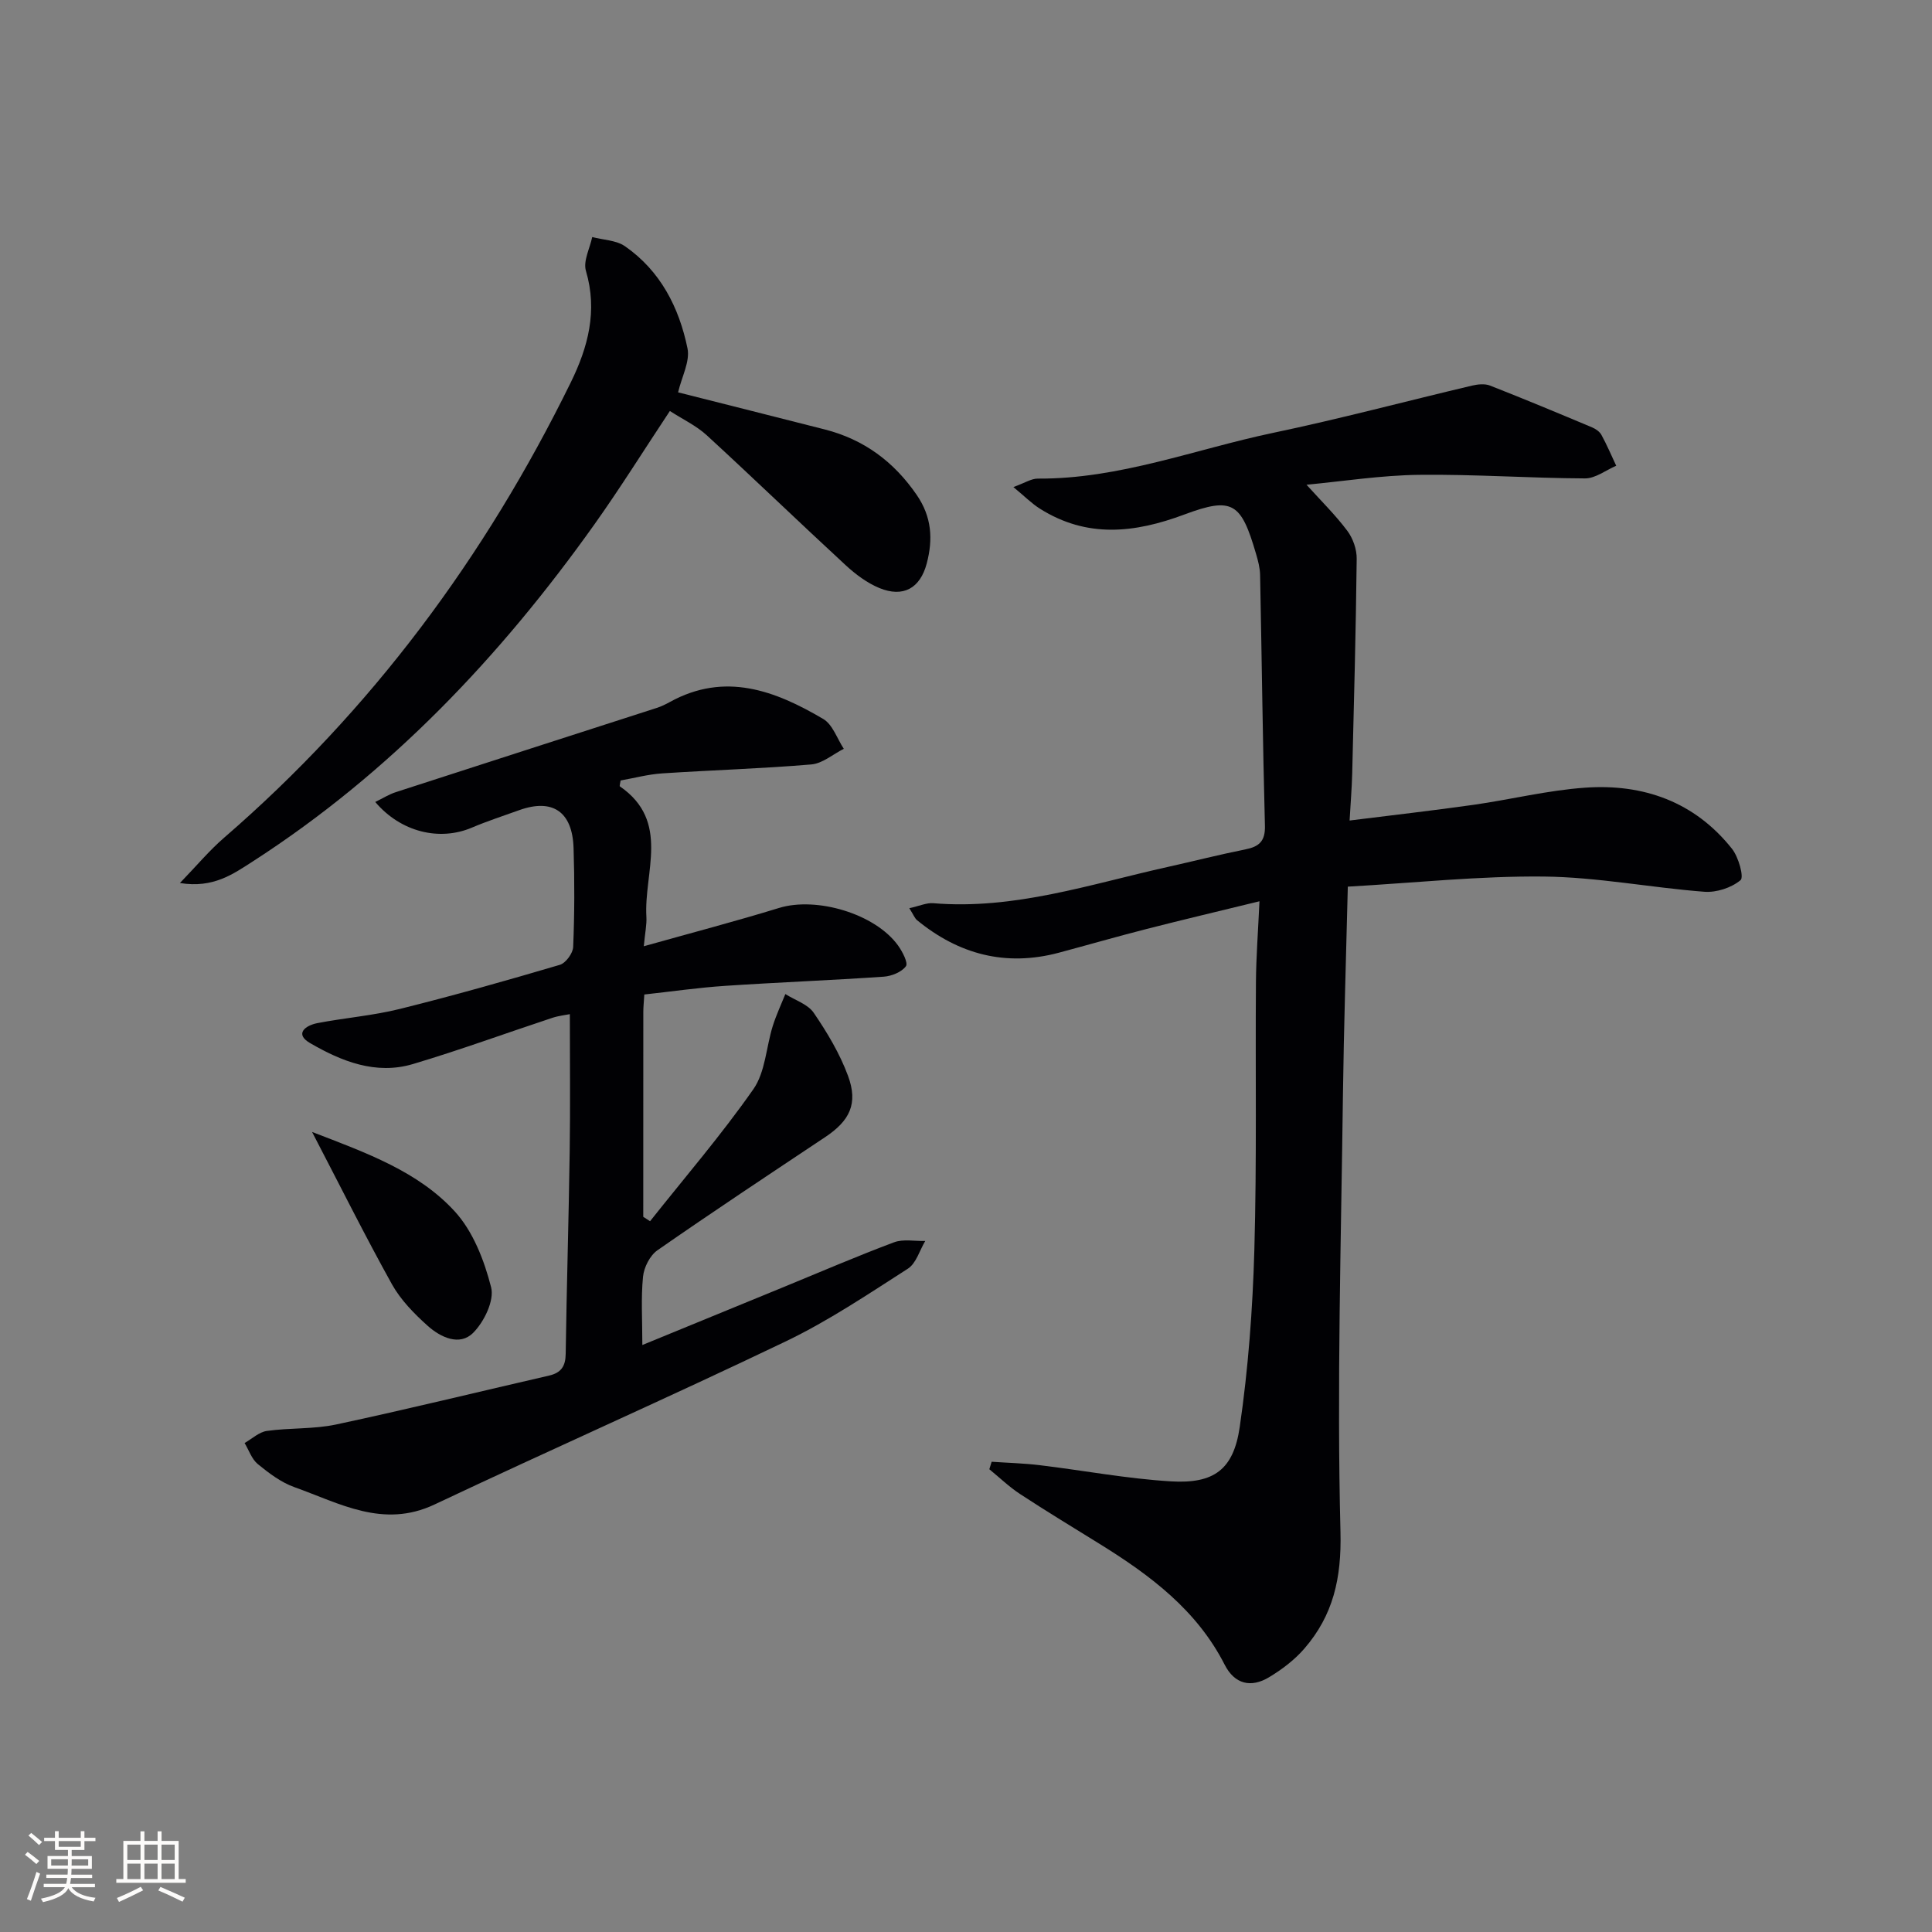
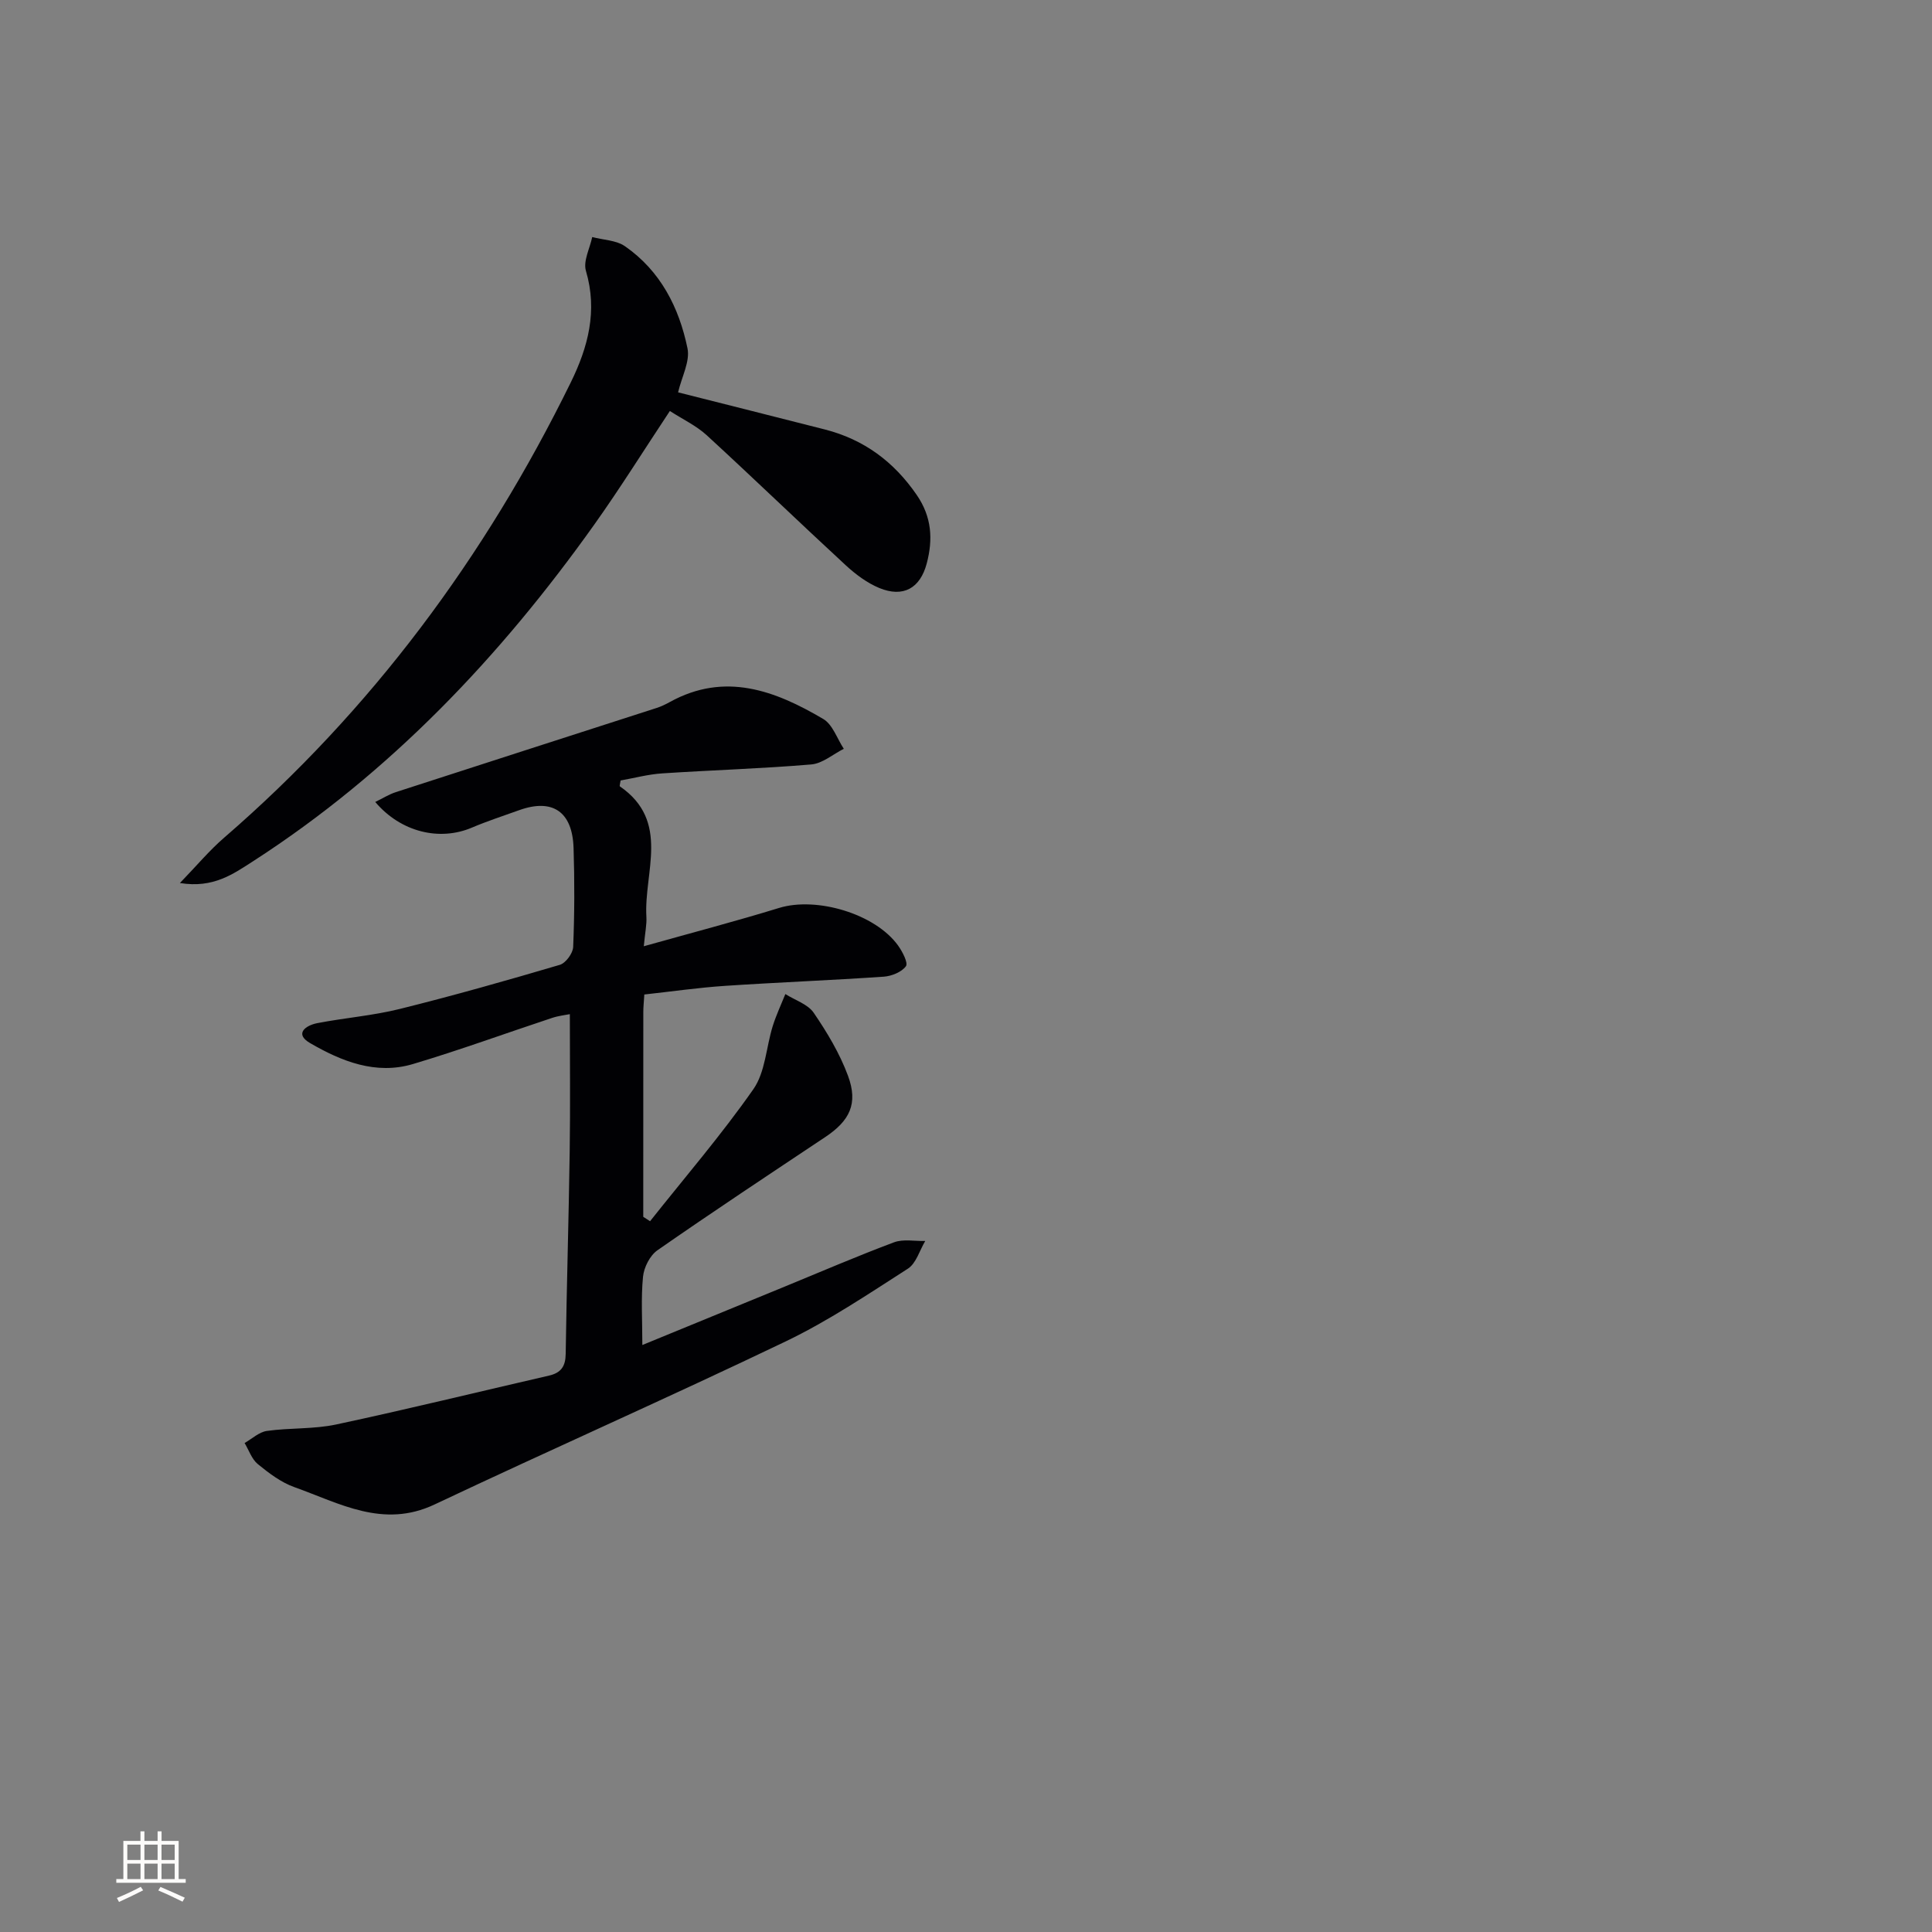
<svg xmlns="http://www.w3.org/2000/svg" enable-background="new 0 0 400 400" viewBox="0 0 400 400">
  <rect x="0" y="0" width="400" height="400" fill="#808080" stroke="none" />
  <g fill="#010104">
-     <path d="m188.26 188.03c2.15-.47 3.59-1.15 4.97-1.03 16.79 1.4 32.53-3.95 48.54-7.51 5.35-1.19 10.66-2.55 16.02-3.62 2.86-.57 4.19-1.66 4.1-4.91-.46-17.3-.65-34.61-1-51.92-.03-1.46-.42-2.95-.84-4.37-3.08-10.55-4.82-11.89-14.83-8.15-10.36 3.87-20.2 4.93-29.93-1.21-1.71-1.08-3.16-2.56-5.48-4.47 2.39-.86 3.72-1.76 5.05-1.75 16.89.11 32.56-6.08 48.76-9.48 13.79-2.89 27.42-6.53 41.13-9.77 1.2-.28 2.66-.44 3.75-.01 7.09 2.78 14.12 5.71 21.14 8.66.74.31 1.55.88 1.92 1.55 1.13 2.07 2.06 4.25 3.06 6.39-2.15.92-4.31 2.63-6.46 2.62-11.47-.05-22.94-.88-34.41-.74-7.87.1-15.72 1.34-23.25 2.05 3.02 3.35 5.98 6.25 8.44 9.53 1.18 1.57 1.98 3.86 1.95 5.82-.17 14.81-.56 29.61-.93 44.42-.08 3.09-.34 6.18-.54 9.75 8.96-1.12 17.33-2.07 25.66-3.25 7.72-1.1 15.37-3.01 23.11-3.55 12.04-.85 22.66 2.91 30.4 12.65 1.36 1.71 2.52 5.88 1.77 6.5-1.9 1.58-4.99 2.59-7.5 2.4-11.08-.85-22.12-3.03-33.19-3.15-13.39-.14-26.8 1.31-40.62 2.09-.36 14.98-.83 29.09-1.01 43.2-.38 30.14-1.27 60.29-.51 90.4.24 9.61-1.51 17.27-7.5 24.18-2.02 2.33-4.62 4.3-7.28 5.9-3.73 2.25-7.13 1.46-9.19-2.58-5.76-11.32-15.43-18.54-25.86-25-5.51-3.42-11.06-6.77-16.48-10.33-2.28-1.49-4.27-3.42-6.39-5.15.16-.52.32-1.03.48-1.55 3.32.23 6.65.31 9.95.71 9.05 1.09 18.06 2.8 27.15 3.35 8.89.53 12.96-2.38 14.26-11.23 1.77-12.12 2.68-24.42 3.03-36.67.52-18.48.19-36.98.33-55.48.04-5.28.45-10.56.73-16.72-8.29 2.03-15.82 3.8-23.31 5.72-6.11 1.56-12.18 3.31-18.27 4.94-10.96 2.91-20.68.34-29.33-6.76-.47-.4-.7-1.07-1.59-2.47z" />
    <path d="m134.59 252.84c7.19-9.07 14.77-17.87 21.39-27.34 2.48-3.55 2.64-8.68 4-13.04.71-2.27 1.73-4.44 2.62-6.65 2 1.27 4.66 2.09 5.88 3.89 2.78 4.07 5.39 8.43 7.09 13.03 2.14 5.78.36 9.31-4.73 12.7-11.62 7.74-23.27 15.45-34.73 23.43-1.55 1.08-2.79 3.53-2.98 5.47-.44 4.42-.14 8.92-.14 14.14 10.21-4.19 19.84-8.14 29.47-12.09 7.53-3.09 15.01-6.32 22.63-9.17 1.92-.72 4.3-.22 6.47-.28-1.17 1.96-1.88 4.64-3.6 5.74-8.25 5.29-16.45 10.81-25.26 15.04-24.1 11.56-48.57 22.36-72.74 33.78-10.65 5.03-19.67-.27-29.03-3.6-2.74-.98-5.25-2.88-7.55-4.76-1.26-1.03-1.85-2.89-2.74-4.37 1.53-.87 2.99-2.27 4.61-2.5 4.76-.67 9.7-.34 14.37-1.34 14.73-3.15 29.37-6.74 44.06-10.12 2.48-.57 3.41-1.92 3.44-4.5.2-13.98.63-27.95.83-41.93.14-9.29.03-18.58.03-28.4-.96.19-2.35.34-3.65.77-9.62 3.18-19.14 6.67-28.84 9.56-7.68 2.29-14.8-.57-21.29-4.34-3.31-1.92-.93-3.66 1.49-4.13 5.69-1.1 11.52-1.55 17.13-2.95 11.1-2.76 22.11-5.88 33.08-9.12 1.23-.36 2.72-2.4 2.77-3.71.28-6.82.3-13.66.08-20.49-.24-7.54-4.37-10.29-11.24-7.83-3.28 1.18-6.61 2.26-9.81 3.62-6.67 2.84-14.7.96-20.01-5.31 1.53-.74 2.84-1.58 4.27-2.04 17.99-5.84 36-11.62 54-17.43.94-.3 1.86-.75 2.73-1.23 11.41-6.29 21.79-2.36 31.76 3.52 1.95 1.15 2.86 4.07 4.25 6.17-2.24 1.13-4.42 3.05-6.74 3.24-10.26.87-20.56 1.17-30.84 1.85-2.94.19-5.84.98-8.63 1.47-.09.66-.26 1.14-.15 1.22 10.52 7.25 4.93 17.79 5.49 27.04.09 1.58-.27 3.19-.54 6.06 9.94-2.79 19.03-5.17 28.01-7.93 7.75-2.38 19.91 1.19 24.65 7.8.9 1.26 2.11 3.59 1.61 4.27-.89 1.21-2.95 2.04-4.57 2.16-10.95.75-21.91 1.17-32.86 1.9-5.58.37-11.12 1.18-16.73 1.79-.1 1.63-.21 2.62-.21 3.6-.01 14.14-.01 28.29-.01 42.43.47.31.94.61 1.41.91z" />
    <path d="m37.25 182.82c3.52-3.64 6.12-6.77 9.16-9.39 30.52-26.4 54.04-58.12 71.76-94.25 3.58-7.29 5.59-14.81 3.14-23.1-.6-2.03.81-4.65 1.3-7 2.28.6 4.95.64 6.78 1.9 7.34 5.09 11.21 12.68 12.95 21.15.55 2.7-1.19 5.87-1.95 9.1 9.95 2.52 20.18 5.08 30.4 7.69 8.08 2.07 14.28 6.66 19.02 13.57 3.11 4.54 3.38 9.17 2.06 14.17-1.36 5.14-4.87 7.12-9.82 5.08-2.53-1.05-4.9-2.82-6.94-4.7-9.66-8.91-19.11-18.04-28.79-26.93-2.16-1.98-4.94-3.28-7.63-5.02-5.35 8.06-10.26 15.94-15.63 23.49-19.46 27.35-42.25 51.39-70.63 69.71-4.14 2.65-8.24 5.66-15.18 4.53z" />
-     <path d="m64.61 234.36c11.43 4.39 21.95 8.2 29.49 16.39 3.82 4.14 6.16 10.19 7.58 15.77.7 2.73-1.45 7.16-3.71 9.42-2.82 2.83-6.77.93-9.43-1.45-2.8-2.51-5.58-5.35-7.39-8.59-5.56-10-10.66-20.25-16.54-31.54z" />
  </g>
-   <path d="m5.17 384 .55-.58c.85.61 1.65 1.24 2.4 1.87l-.59.64c-.83-.73-1.62-1.38-2.36-1.93m1.22 9.53-.82-.34c.71-1.76 1.37-3.64 1.98-5.63.24.13.5.25.76.36-.6 1.67-1.24 3.54-1.92 5.61m-.5-13.5.57-.54c.56.44 1.31 1.06 2.26 1.87l-.64.64c-.68-.66-1.41-1.32-2.19-1.97m3.25.46h2.24v-1.36h.77v1.36h4.57v-1.36h.76v1.36h2.28v.69h-2.28v1.84h-2.64v1.26h4.18v2.64h-4.21c0 .45-.02.86-.05 1.21h4.32v.69h-4.38c-.04.34-.1.75-.19 1.22h5.15v.69h-4.82c.87 1.19 2.51 1.92 4.93 2.19-.17.31-.3.57-.37.76-2.77-.49-4.52-1.41-5.26-2.76-.56 1.26-2.3 2.23-5.24 2.9-.12-.25-.26-.48-.43-.72 2.73-.55 4.38-1.34 4.96-2.38h-4.38v-.69h4.65c.1-.38.17-.79.21-1.22h-4.32v-.69h4.4c.03-.34.05-.75.05-1.21h-4.2v-2.64h4.23v-1.26h-2.69v-1.84h-2.24zm1.46 4.46v1.29h3.45c.01-.4.02-.57.01-.53v-.32-.45h-3.46zm1.55-2.59h4.57v-1.19h-4.57zm6.11 2.59h-3.42v.77c-.01.19-.01.37-.02.53h3.44z" fill="#fcfbfa" />
  <path d="m32.63 379.16h.82v1.98h3.54v7.89h1.46v.78h-14.37v-.78h1.46v-7.89h3.54v-1.98h.82v1.98h2.73zm-3.49 11.48.5.73c-1.61.82-3.28 1.63-5 2.41-.13-.27-.28-.55-.44-.82 1.75-.72 3.4-1.49 4.94-2.32m-2.78-5.55h2.73v-3.18h-2.73zm0 3.95h2.73v-3.2h-2.73zm3.54-3.95h2.73v-3.18h-2.73zm0 3.95h2.73v-3.2h-2.73zm7.89 4.68c-1.84-.92-3.51-1.7-5.02-2.32l.45-.73c1.89.8 3.57 1.55 5.04 2.23zm-1.62-11.81h-2.73v3.18h2.73zm-2.73 7.13h2.73v-3.2h-2.73z" fill="#fcfbfa" />
</svg>